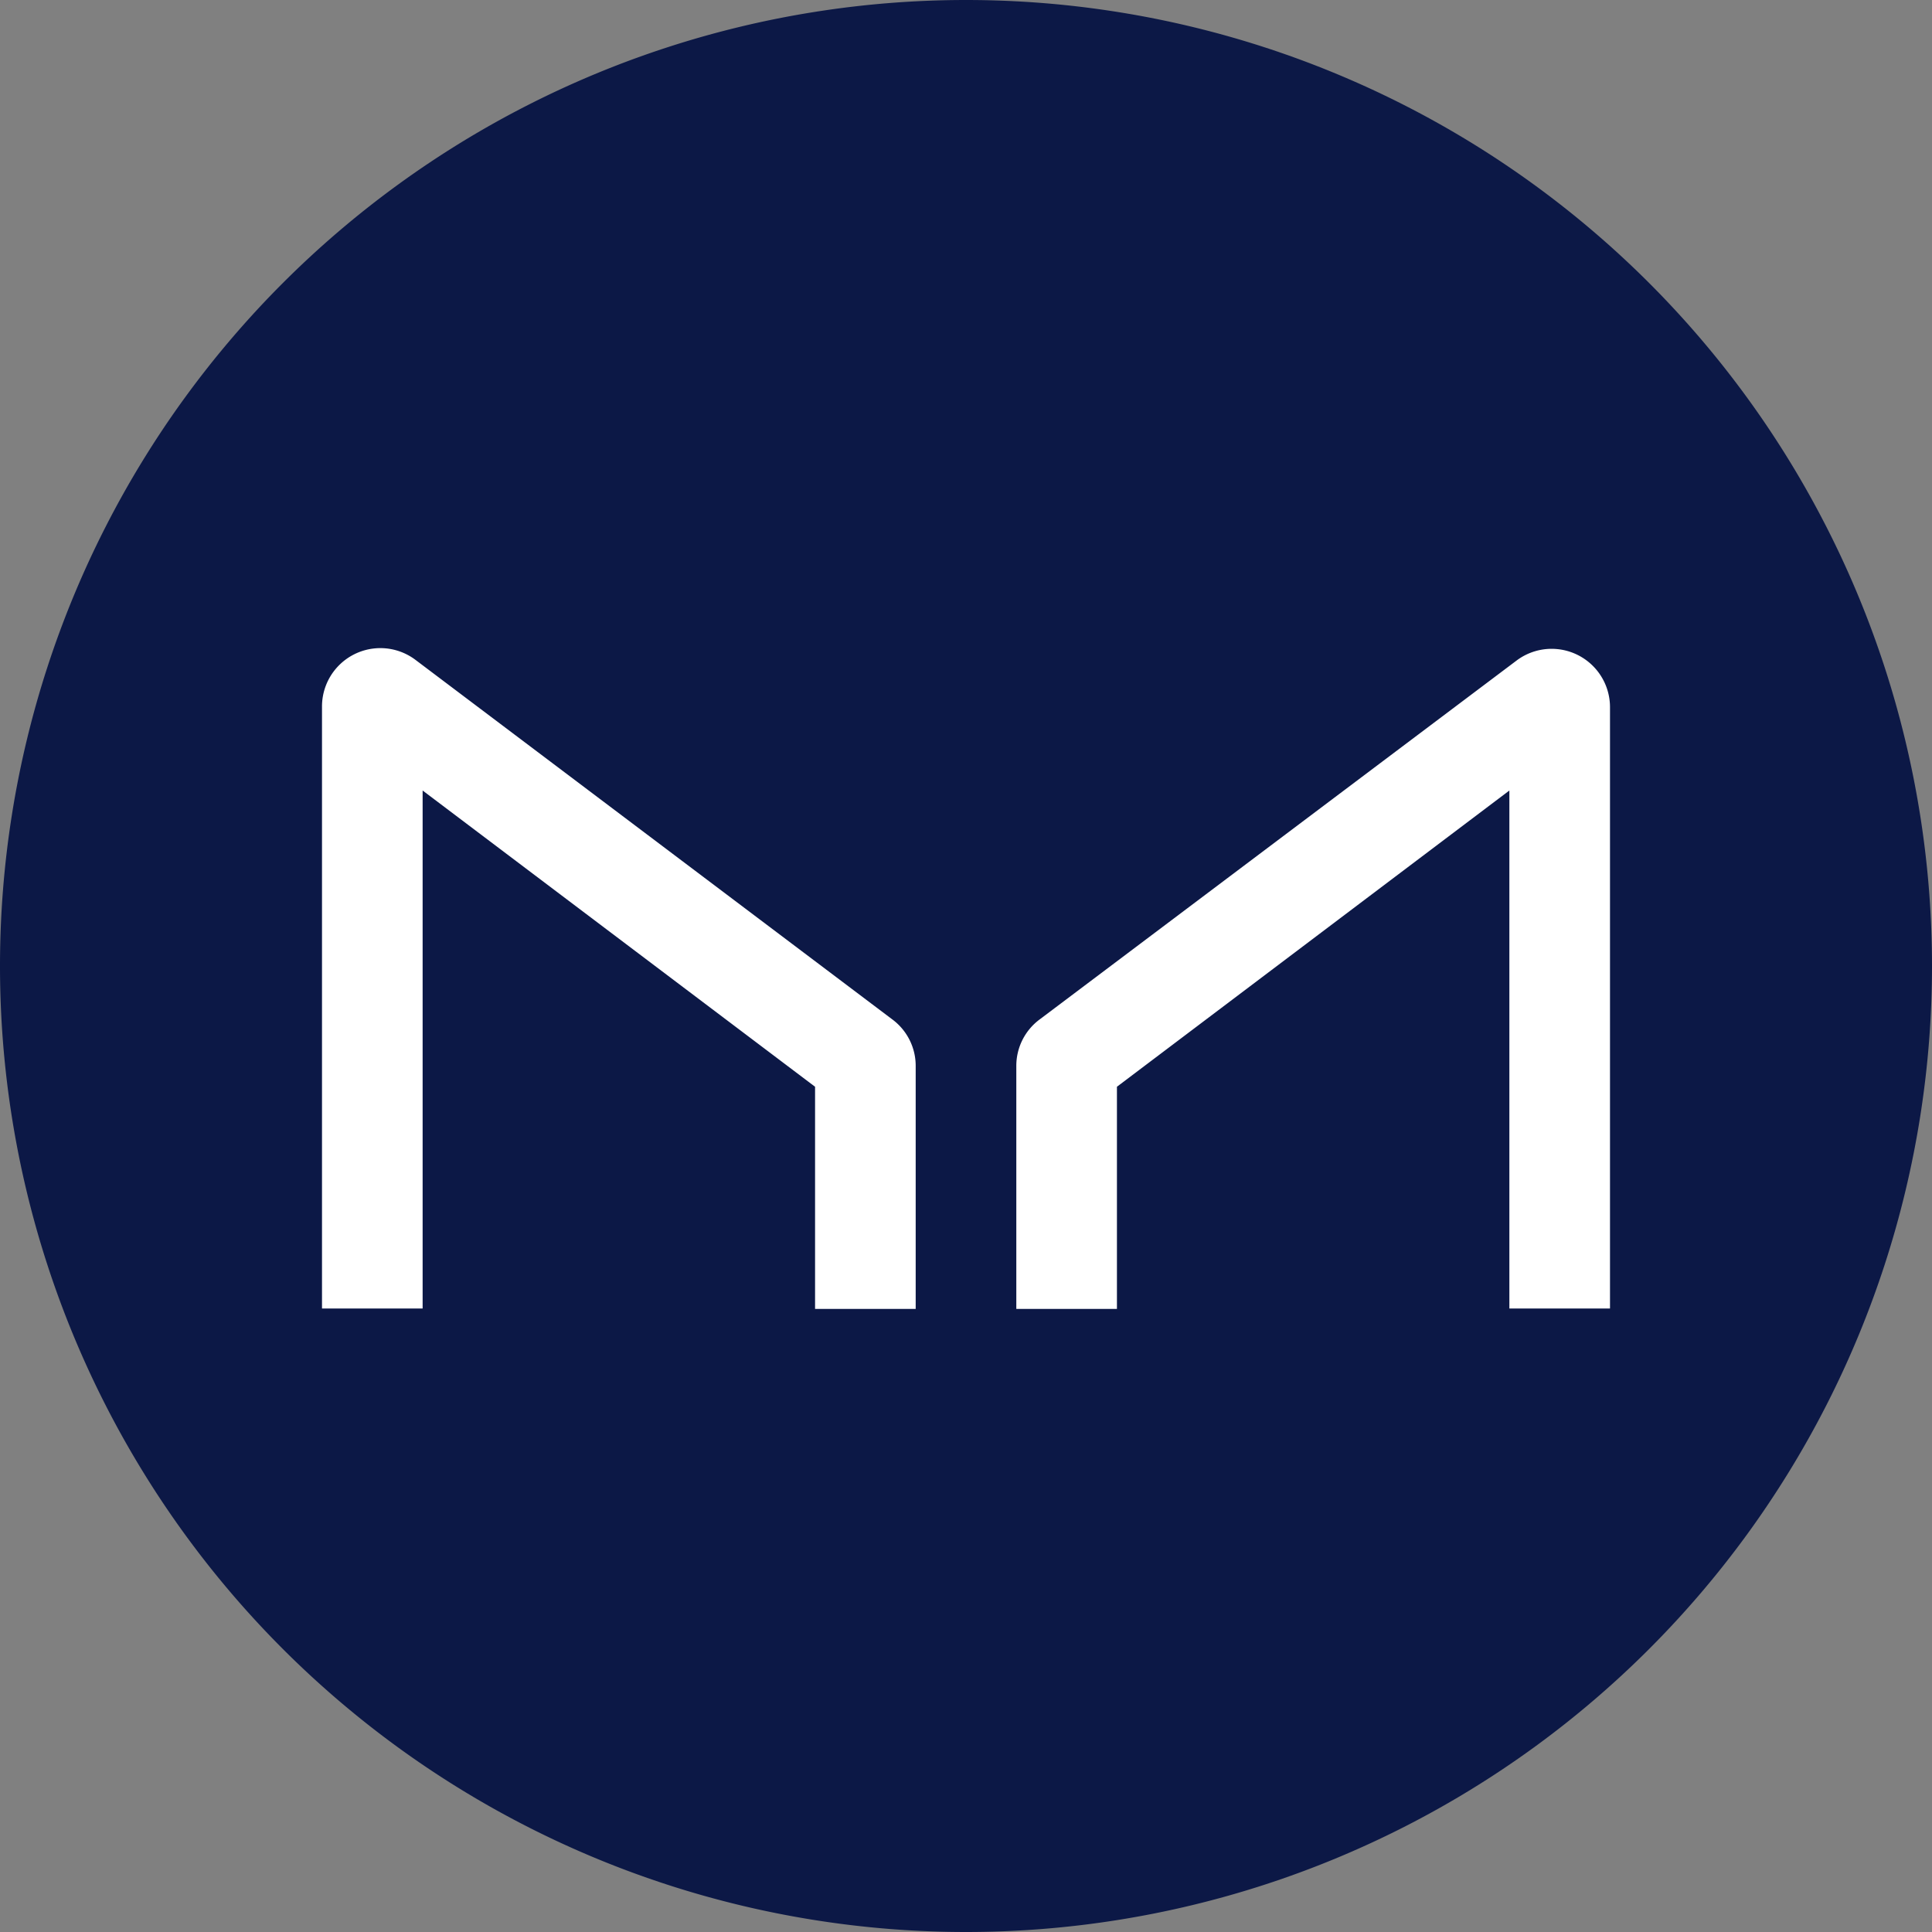
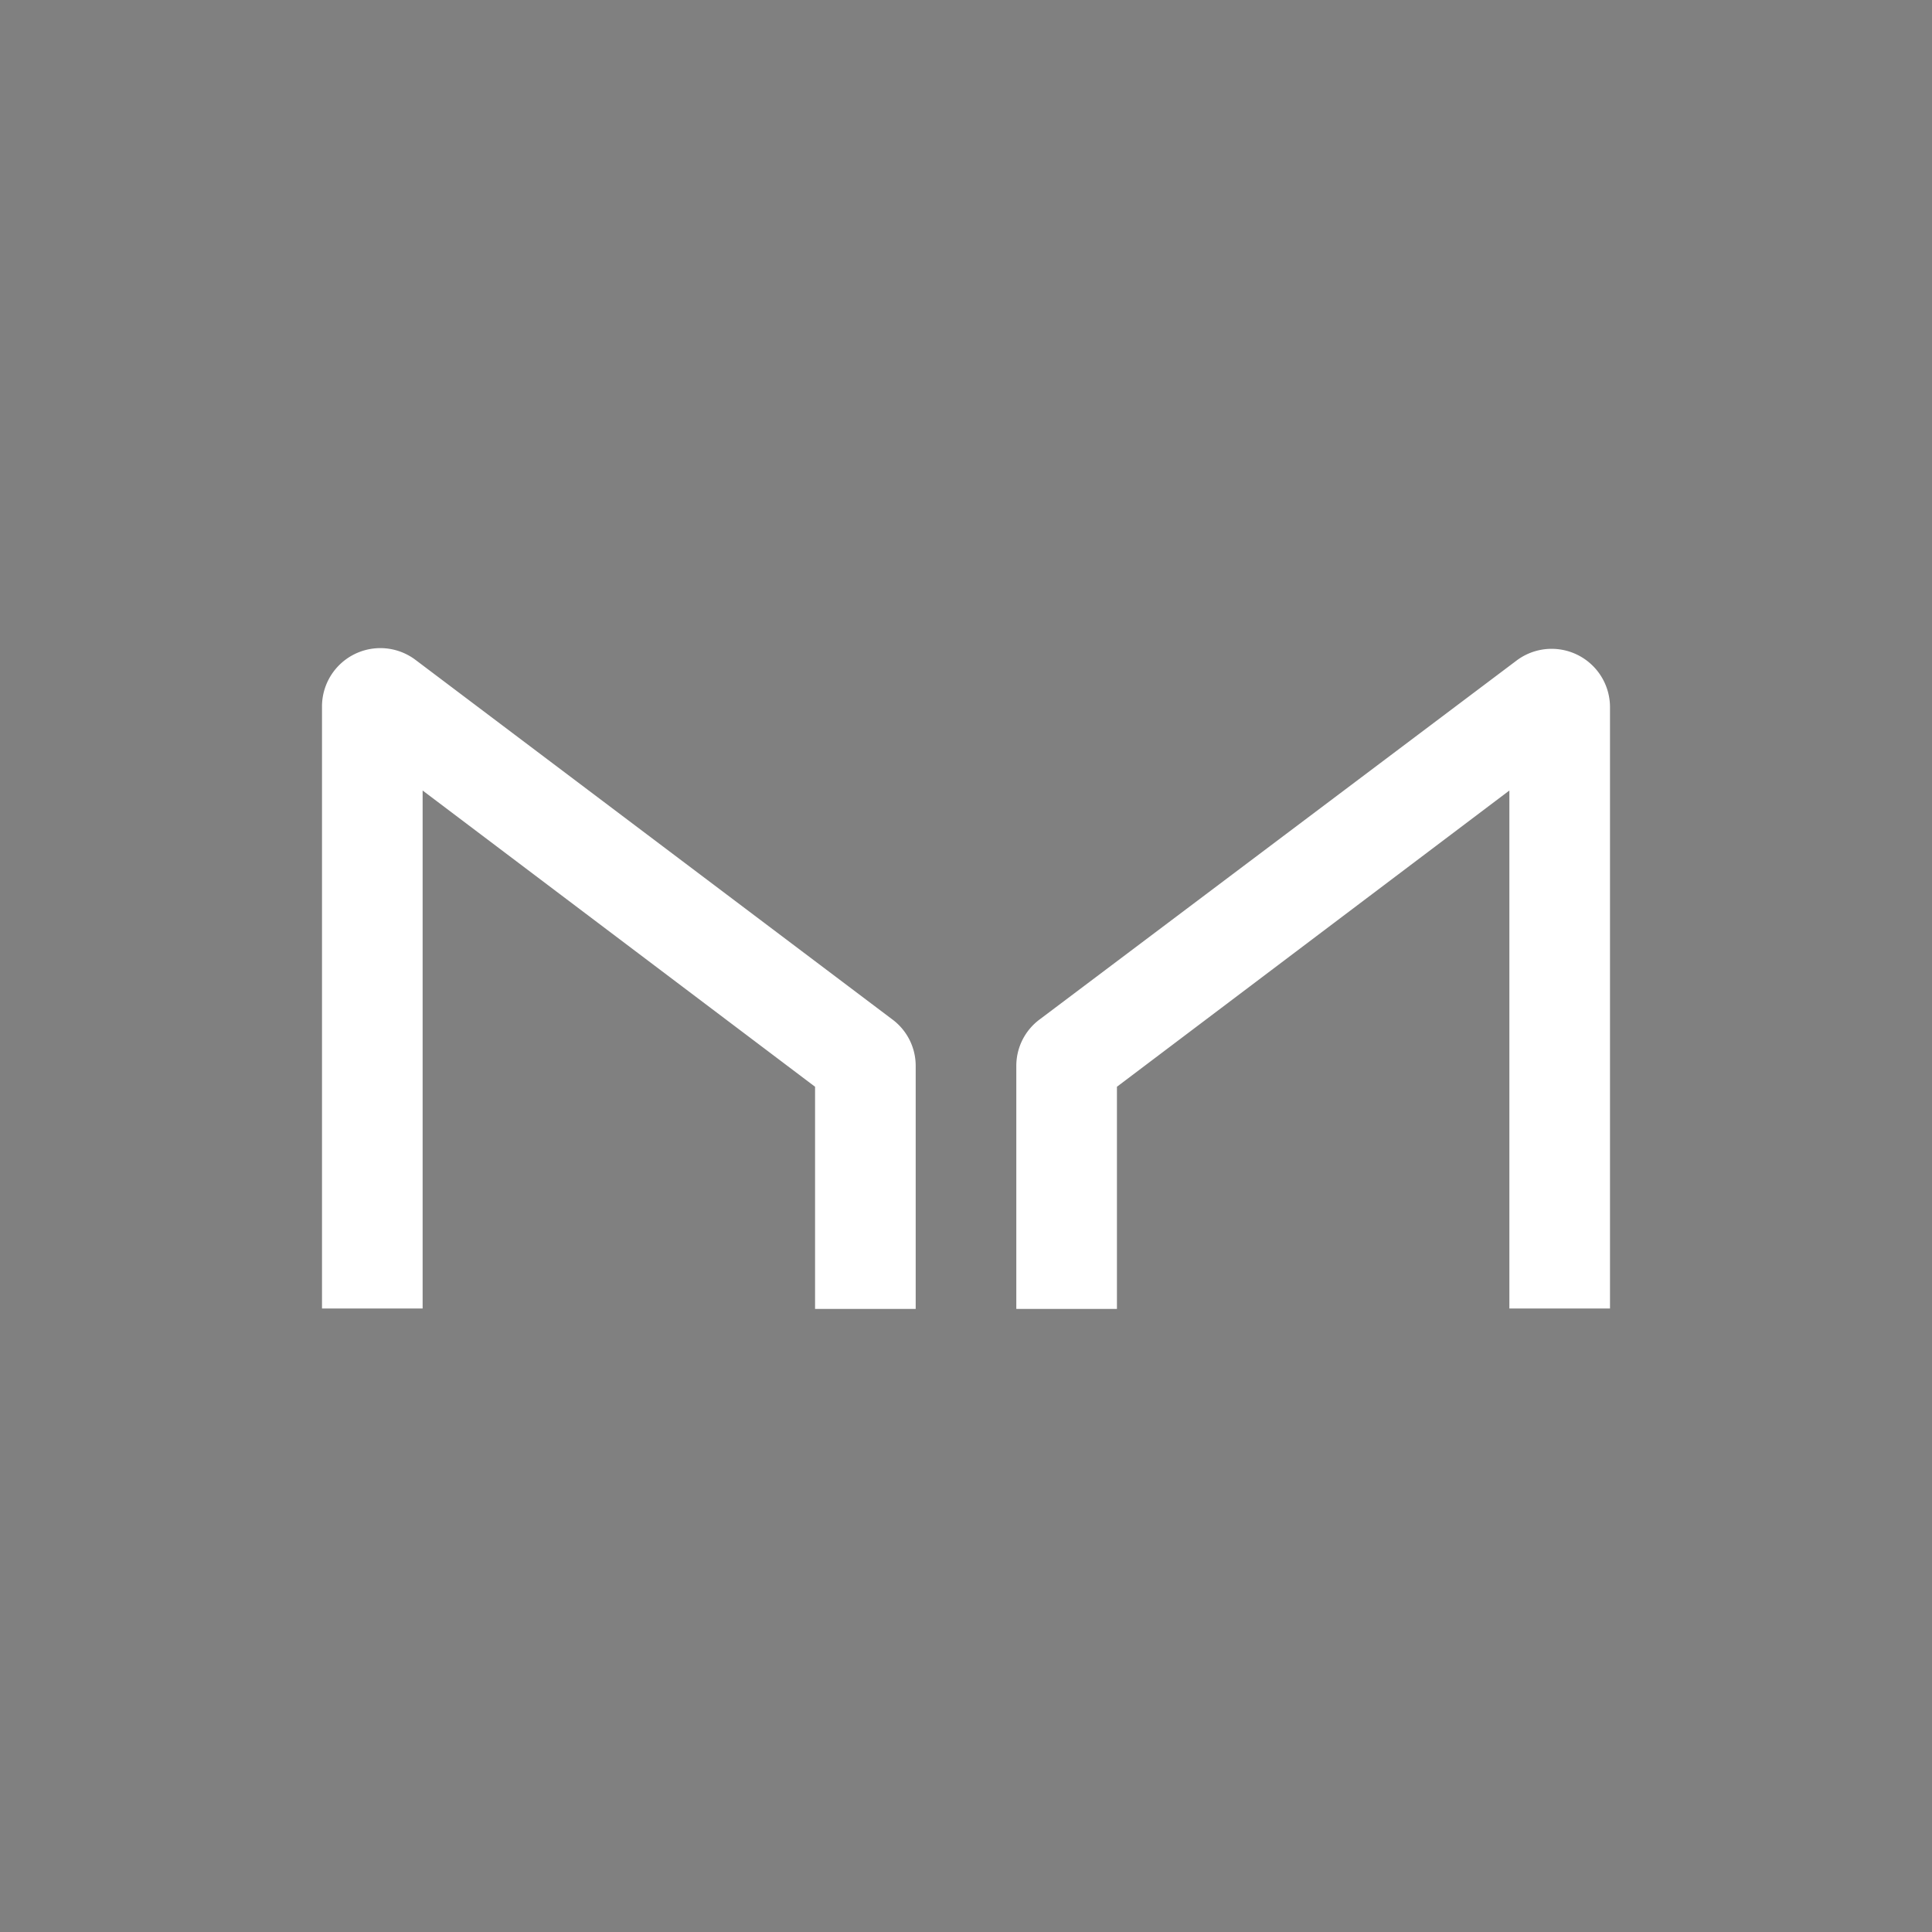
<svg xmlns="http://www.w3.org/2000/svg" width="48" height="48" fill="none" viewBox="0 0 48 48">
  <rect x="0" y="0" width="48" height="48" fill="#808080" stroke="none" />
-   <path fill="#0C1846" d="M24 48a24 24 0 1 0 0-48 24 24 0 0 0 0 48Z" />
  <path fill="#fff" d="M10.5 32.51V19.64L20.25 27v5.52h2.5v-6.04c0-.46-.22-.89-.59-1.16L10.33 16.4A1.45 1.45 0 0 0 8 17.56v14.95h2.5ZM37.5 32.51V19.64L27.75 27v5.52h-2.5v-6.04c0-.46.22-.89.59-1.16l11.84-8.91A1.45 1.45 0 0 1 40 17.56v14.95h-2.5Z" />
</svg>